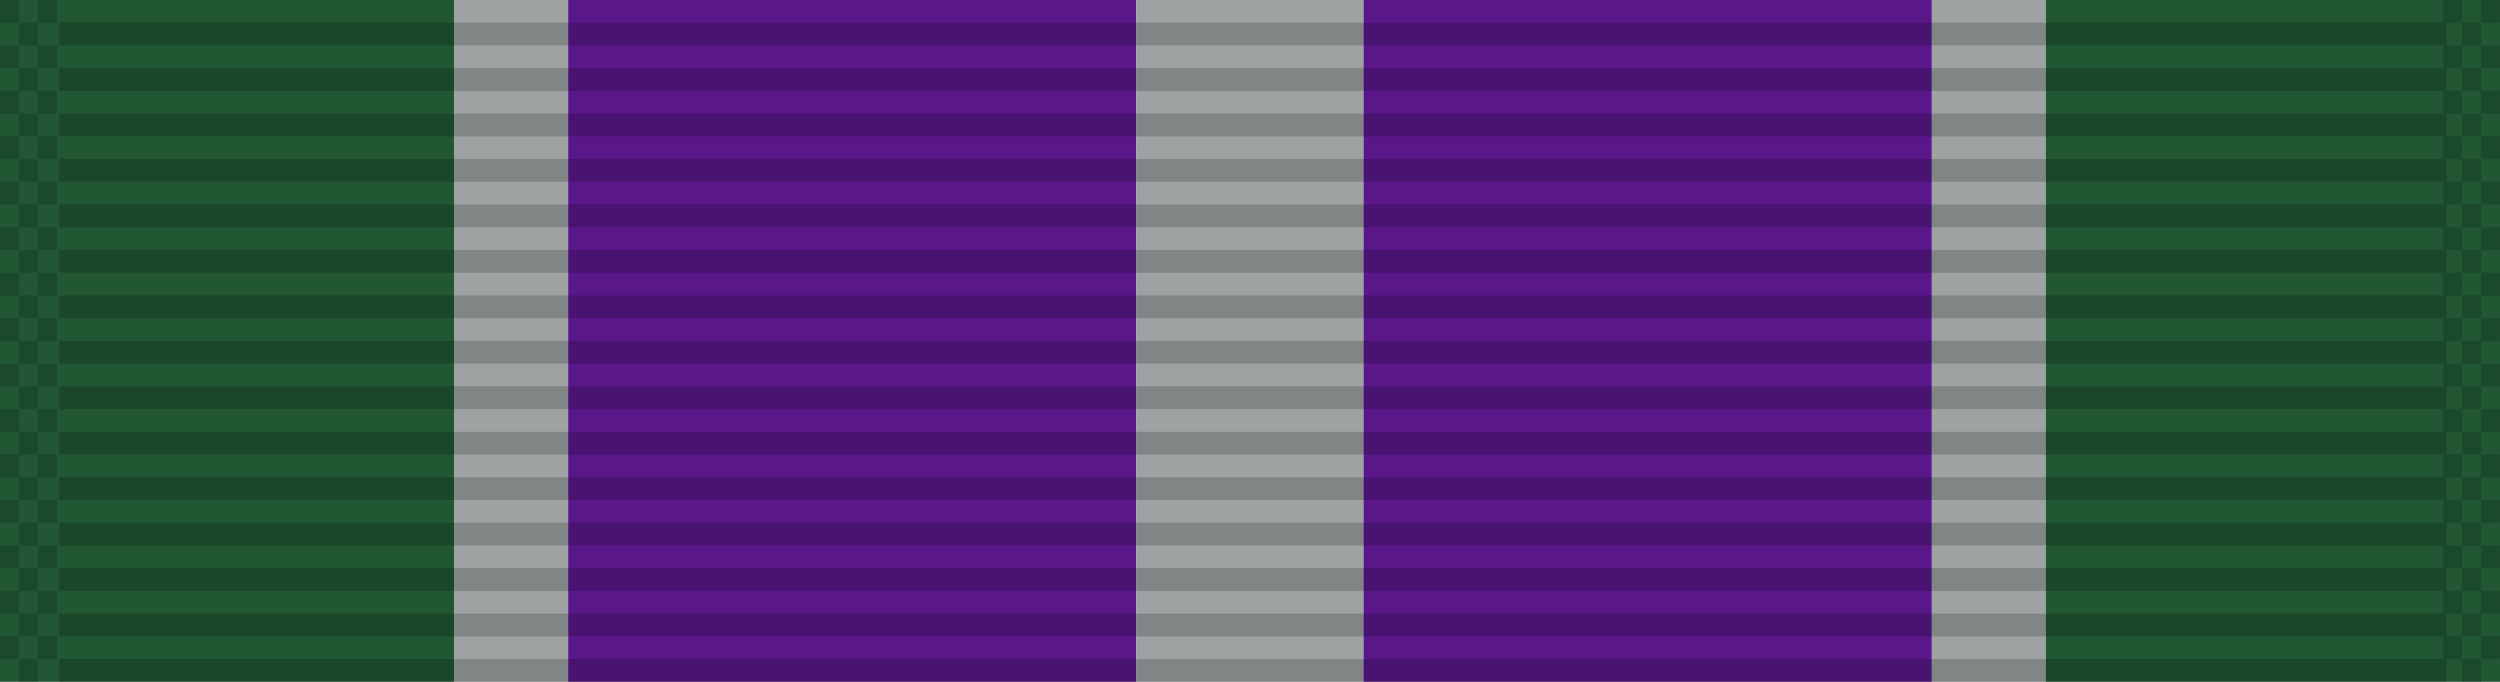
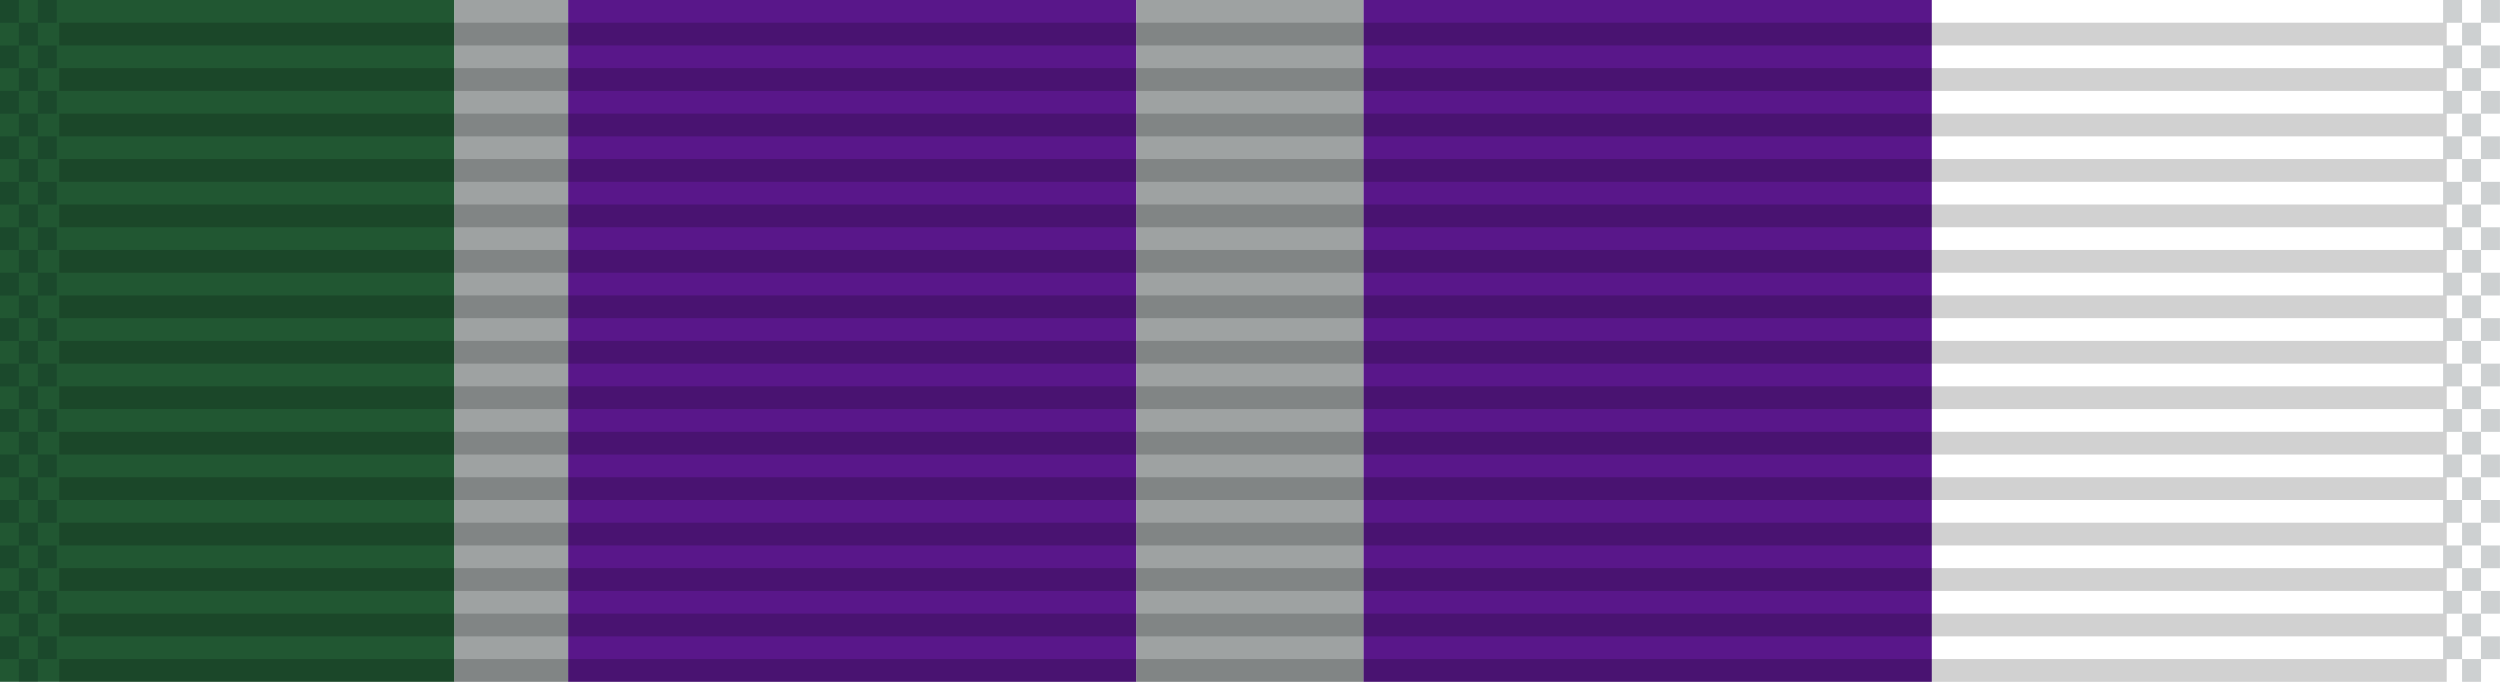
<svg xmlns="http://www.w3.org/2000/svg" xmlns:ns1="http://www.inkscape.org/namespaces/inkscape" xmlns:ns2="http://sodipodi.sourceforge.net/DTD/sodipodi-0.dtd" xmlns:xlink="http://www.w3.org/1999/xlink" width="34.925mm" height="9.525mm" viewBox="0 0 34.925 9.525" version="1.1" id="svg27024" ns1:version="0.92.1 r15371" ns2:docname="Ribbon_AJROTC_N-1-8.svg">
  <defs id="defs27018" />
  <ns2:namedview id="base" pagecolor="#ffffff" bordercolor="#666666" borderopacity="1.0" ns1:pageopacity="0.0" ns1:pageshadow="2" ns1:zoom="2.8" ns1:cx="34.142989" ns1:cy="64.214294" ns1:document-units="mm" ns1:current-layer="layer1" showgrid="false" ns1:window-width="944" ns1:window-height="1002" ns1:window-x="960" ns1:window-y="0" ns1:window-maximized="0" />
  <g ns1:label="Layer 1" ns1:groupmode="layer" id="layer1" transform="translate(60.766,-47.558)">
    <g id="g8736" transform="translate(-154.429,-80.638)">
      <rect y="128.196" x="93.662" height="9.525" width="6.35" id="rect6634-34" style="opacity:1;fill:#215732;fill-opacity:1;stroke:none;stroke-width:0.034;stroke-miterlimit:4;stroke-dasharray:none;stroke-dashoffset:0;stroke-opacity:1" />
      <rect style="opacity:1;fill:#9ea2a2;fill-opacity:1;stroke:none;stroke-width:0.017;stroke-miterlimit:4;stroke-dasharray:none;stroke-dashoffset:0;stroke-opacity:1" id="rect6636-8" width="1.587" height="9.525" x="100.013" y="128.196" />
      <rect y="128.196" x="101.6" height="9.525" width="7.938" id="rect6638-9" style="opacity:1;fill:#59178a;fill-opacity:1;stroke:none;stroke-width:0.038;stroke-miterlimit:4;stroke-dasharray:none;stroke-dashoffset:0;stroke-opacity:1" />
      <rect transform="scale(-1,1)" style="opacity:1;fill:#9ea2a2;fill-opacity:1;stroke:none;stroke-width:0.024;stroke-miterlimit:4;stroke-dasharray:none;stroke-dashoffset:0;stroke-opacity:1" id="rect5718-3" width="3.175" height="9.525" x="-112.713" y="128.196" />
-       <rect transform="scale(-1,1)" style="opacity:1;fill:#215732;fill-opacity:1;stroke:none;stroke-width:0.034;stroke-miterlimit:4;stroke-dasharray:none;stroke-dashoffset:0;stroke-opacity:1" id="rect8254" width="6.35" height="9.525" x="-128.588" y="128.196" />
-       <rect transform="scale(-1,1)" y="128.196" x="-122.237" height="9.525" width="1.587" id="rect8256" style="opacity:1;fill:#9ea2a2;fill-opacity:1;stroke:none;stroke-width:0.017;stroke-miterlimit:4;stroke-dasharray:none;stroke-dashoffset:0;stroke-opacity:1" />
      <rect transform="scale(-1,1)" style="opacity:1;fill:#59178a;fill-opacity:1;stroke:none;stroke-width:0.038;stroke-miterlimit:4;stroke-dasharray:none;stroke-dashoffset:0;stroke-opacity:1" id="rect8258" width="7.938" height="9.525" x="-120.65" y="128.196" />
      <g transform="translate(23.103,-16.093)" id="g6508-2">
        <g id="g5723-9" transform="matrix(0.955,0,0,1,-1.205,-26.736)">
          <rect ns1:tile-h="0.31749999" ns1:tile-w="34.924998" ns1:tile-cy="27.211864" ns1:tile-cx="22.916539" style="fill:#000000;fill-opacity:0.18;stroke:none;stroke-width:0.856" width="34.925" height="0.318" x="76.013" y="171.342" id="use5371-6" ns1:tile-x0="5.4540401" ns1:tile-y0="27.053114" />
          <use id="use5680-7" transform="translate(0,0.635)" xlink:href="#use5371-6" ns1:tiled-clone-of="#use5371-6" y="0" x="0" width="100%" height="100%" />
          <use id="use5682-7" transform="translate(0,1.27)" xlink:href="#use5371-6" ns1:tiled-clone-of="#use5371-6" y="0" x="0" width="100%" height="100%" />
          <use id="use5684-14" transform="translate(0,1.905)" xlink:href="#use5371-6" ns1:tiled-clone-of="#use5371-6" y="0" x="0" width="100%" height="100%" />
          <use id="use5686-67" transform="translate(0,2.54)" xlink:href="#use5371-6" ns1:tiled-clone-of="#use5371-6" y="0" x="0" width="100%" height="100%" />
          <use id="use5688-6" transform="translate(0,3.175)" xlink:href="#use5371-6" ns1:tiled-clone-of="#use5371-6" y="0" x="0" width="100%" height="100%" />
          <use id="use5690-6" transform="translate(0,3.81)" xlink:href="#use5371-6" ns1:tiled-clone-of="#use5371-6" y="0" x="0" width="100%" height="100%" />
          <use id="use5692-1" transform="translate(0,4.445)" xlink:href="#use5371-6" ns1:tiled-clone-of="#use5371-6" y="0" x="0" width="100%" height="100%" />
          <use id="use5694-1" transform="translate(0,5.08)" xlink:href="#use5371-6" ns1:tiled-clone-of="#use5371-6" y="0" x="0" width="100%" height="100%" />
          <use id="use5696-95" transform="translate(0,5.715)" xlink:href="#use5371-6" ns1:tiled-clone-of="#use5371-6" y="0" x="0" width="100%" height="100%" />
          <use id="use5698-7" transform="translate(0,6.35)" xlink:href="#use5371-6" ns1:tiled-clone-of="#use5371-6" y="0" x="0" width="100%" height="100%" />
          <use id="use5700-6" transform="translate(0,6.985)" xlink:href="#use5371-6" ns1:tiled-clone-of="#use5371-6" y="0" x="0" width="100%" height="100%" />
          <use id="use5702-72" transform="translate(0,7.62)" xlink:href="#use5371-6" ns1:tiled-clone-of="#use5371-6" y="0" x="0" width="100%" height="100%" />
          <use id="use5704-2" transform="translate(0,8.255)" xlink:href="#use5371-6" ns1:tiled-clone-of="#use5371-6" y="0" x="0" width="100%" height="100%" />
          <use id="use5706-4" transform="translate(0,8.89)" xlink:href="#use5371-6" ns1:tiled-clone-of="#use5371-6" y="0" x="0" width="100%" height="100%" />
        </g>
        <g id="g6302-99" transform="translate(1.794)">
          <rect ns1:tile-y0="-6.0546871e-007" ns1:tile-x0="-1.7940905" ns1:tile-h="0.31749999" ns1:tile-w="0.26458331" ns1:tile-cy="0.15874939" ns1:tile-cx="-1.6617989" y="144.289" x="68.765" height="0.318" width="0.265" id="rect6165-6" style="opacity:1;fill:#001215;fill-opacity:0.196;stroke:none;stroke-width:0.025;stroke-miterlimit:4;stroke-dasharray:none;stroke-dashoffset:0;stroke-opacity:1" />
          <use id="use6169-9" transform="translate(0,0.635)" xlink:href="#rect6165-6" ns1:tiled-clone-of="#rect6165-6" y="0" x="0" width="100%" height="100%" />
          <use id="use6171-5" transform="translate(0,1.27)" xlink:href="#rect6165-6" ns1:tiled-clone-of="#rect6165-6" y="0" x="0" width="100%" height="100%" />
          <use id="use6173-2" transform="translate(0,1.905)" xlink:href="#rect6165-6" ns1:tiled-clone-of="#rect6165-6" y="0" x="0" width="100%" height="100%" />
          <use id="use6175-66" transform="translate(0,2.54)" xlink:href="#rect6165-6" ns1:tiled-clone-of="#rect6165-6" y="0" x="0" width="100%" height="100%" />
          <use id="use6177-93" transform="translate(0,3.175)" xlink:href="#rect6165-6" ns1:tiled-clone-of="#rect6165-6" y="0" x="0" width="100%" height="100%" />
          <use id="use6179-1" transform="translate(0,3.81)" xlink:href="#rect6165-6" ns1:tiled-clone-of="#rect6165-6" y="0" x="0" width="100%" height="100%" />
          <use id="use6181-82" transform="translate(0,4.445)" xlink:href="#rect6165-6" ns1:tiled-clone-of="#rect6165-6" y="0" x="0" width="100%" height="100%" />
          <use id="use6183-78" transform="translate(0,5.08)" xlink:href="#rect6165-6" ns1:tiled-clone-of="#rect6165-6" y="0" x="0" width="100%" height="100%" />
          <use id="use6185-1" transform="translate(0,5.715)" xlink:href="#rect6165-6" ns1:tiled-clone-of="#rect6165-6" y="0" x="0" width="100%" height="100%" />
          <use id="use6187-45" transform="translate(0,6.35)" xlink:href="#rect6165-6" ns1:tiled-clone-of="#rect6165-6" y="0" x="0" width="100%" height="100%" />
          <use id="use6189-0" transform="translate(0,6.985)" xlink:href="#rect6165-6" ns1:tiled-clone-of="#rect6165-6" y="0" x="0" width="100%" height="100%" />
          <use id="use6191-4" transform="translate(0,7.62)" xlink:href="#rect6165-6" ns1:tiled-clone-of="#rect6165-6" y="0" x="0" width="100%" height="100%" />
          <use id="use6193-8" transform="translate(0,8.255)" xlink:href="#rect6165-6" ns1:tiled-clone-of="#rect6165-6" y="0" x="0" width="100%" height="100%" />
          <use id="use6195-85" transform="translate(0,8.89)" xlink:href="#rect6165-6" ns1:tiled-clone-of="#rect6165-6" y="0" x="0" width="100%" height="100%" />
          <use id="use6197-7" transform="translate(0.265,0.317)" xlink:href="#rect6165-6" ns1:tiled-clone-of="#rect6165-6" y="0" x="0" width="100%" height="100%" />
          <use id="use6199-5" transform="translate(0.265,0.952)" xlink:href="#rect6165-6" ns1:tiled-clone-of="#rect6165-6" y="0" x="0" width="100%" height="100%" />
          <use id="use6201-24" transform="translate(0.265,1.587)" xlink:href="#rect6165-6" ns1:tiled-clone-of="#rect6165-6" y="0" x="0" width="100%" height="100%" />
          <use id="use6203-2" transform="translate(0.265,2.222)" xlink:href="#rect6165-6" ns1:tiled-clone-of="#rect6165-6" y="0" x="0" width="100%" height="100%" />
          <use id="use6205-2" transform="translate(0.265,2.857)" xlink:href="#rect6165-6" ns1:tiled-clone-of="#rect6165-6" y="0" x="0" width="100%" height="100%" />
          <use id="use6207-8" transform="translate(0.265,3.492)" xlink:href="#rect6165-6" ns1:tiled-clone-of="#rect6165-6" y="0" x="0" width="100%" height="100%" />
          <use id="use6209-2" transform="translate(0.265,4.127)" xlink:href="#rect6165-6" ns1:tiled-clone-of="#rect6165-6" y="0" x="0" width="100%" height="100%" />
          <use id="use6211-92" transform="translate(0.265,4.762)" xlink:href="#rect6165-6" ns1:tiled-clone-of="#rect6165-6" y="0" x="0" width="100%" height="100%" />
          <use id="use6213-8" transform="translate(0.265,5.397)" xlink:href="#rect6165-6" ns1:tiled-clone-of="#rect6165-6" y="0" x="0" width="100%" height="100%" />
          <use id="use6215-5" transform="translate(0.265,6.032)" xlink:href="#rect6165-6" ns1:tiled-clone-of="#rect6165-6" y="0" x="0" width="100%" height="100%" />
          <use id="use6217-07" transform="translate(0.265,6.667)" xlink:href="#rect6165-6" ns1:tiled-clone-of="#rect6165-6" y="0" x="0" width="100%" height="100%" />
          <use id="use6219-5" transform="translate(0.265,7.302)" xlink:href="#rect6165-6" ns1:tiled-clone-of="#rect6165-6" y="0" x="0" width="100%" height="100%" />
          <use id="use6221-2" transform="translate(0.265,7.937)" xlink:href="#rect6165-6" ns1:tiled-clone-of="#rect6165-6" y="0" x="0" width="100%" height="100%" />
          <use id="use6223-7" transform="translate(0.265,8.572)" xlink:href="#rect6165-6" ns1:tiled-clone-of="#rect6165-6" y="0" x="0" width="100%" height="100%" />
          <use id="use6225-22" transform="translate(0.265,9.207)" xlink:href="#rect6165-6" ns1:tiled-clone-of="#rect6165-6" y="0" x="0" width="100%" height="100%" />
          <use height="100%" width="100%" id="use6227-5" transform="translate(0.529)" xlink:href="#rect6165-6" ns1:tiled-clone-of="#rect6165-6" y="0" x="0" />
          <use height="100%" width="100%" id="use6229-6" transform="translate(0.529,0.635)" xlink:href="#rect6165-6" ns1:tiled-clone-of="#rect6165-6" y="0" x="0" />
          <use height="100%" width="100%" id="use6231-0" transform="translate(0.529,1.27)" xlink:href="#rect6165-6" ns1:tiled-clone-of="#rect6165-6" y="0" x="0" />
          <use height="100%" width="100%" id="use6233-5" transform="translate(0.529,1.905)" xlink:href="#rect6165-6" ns1:tiled-clone-of="#rect6165-6" y="0" x="0" />
          <use height="100%" width="100%" id="use6235-07" transform="translate(0.529,2.54)" xlink:href="#rect6165-6" ns1:tiled-clone-of="#rect6165-6" y="0" x="0" />
          <use height="100%" width="100%" id="use6237-36" transform="translate(0.529,3.175)" xlink:href="#rect6165-6" ns1:tiled-clone-of="#rect6165-6" y="0" x="0" />
          <use height="100%" width="100%" id="use6239-20" transform="translate(0.529,3.81)" xlink:href="#rect6165-6" ns1:tiled-clone-of="#rect6165-6" y="0" x="0" />
          <use height="100%" width="100%" id="use6241-8" transform="translate(0.529,4.445)" xlink:href="#rect6165-6" ns1:tiled-clone-of="#rect6165-6" y="0" x="0" />
          <use height="100%" width="100%" id="use6243-2" transform="translate(0.529,5.08)" xlink:href="#rect6165-6" ns1:tiled-clone-of="#rect6165-6" y="0" x="0" />
          <use height="100%" width="100%" id="use6245-4" transform="translate(0.529,5.715)" xlink:href="#rect6165-6" ns1:tiled-clone-of="#rect6165-6" y="0" x="0" />
          <use height="100%" width="100%" id="use6247-9" transform="translate(0.529,6.35)" xlink:href="#rect6165-6" ns1:tiled-clone-of="#rect6165-6" y="0" x="0" />
          <use height="100%" width="100%" id="use6249-9" transform="translate(0.529,6.985)" xlink:href="#rect6165-6" ns1:tiled-clone-of="#rect6165-6" y="0" x="0" />
          <use height="100%" width="100%" id="use6251-3" transform="translate(0.529,7.62)" xlink:href="#rect6165-6" ns1:tiled-clone-of="#rect6165-6" y="0" x="0" />
          <use height="100%" width="100%" id="use6253-41" transform="translate(0.529,8.255)" xlink:href="#rect6165-6" ns1:tiled-clone-of="#rect6165-6" y="0" x="0" />
          <use height="100%" width="100%" id="use6255-6" transform="translate(0.529,8.89)" xlink:href="#rect6165-6" ns1:tiled-clone-of="#rect6165-6" y="0" x="0" />
        </g>
        <g transform="translate(35.925)" id="g6394-2">
          <rect style="opacity:1;fill:#001215;fill-opacity:0.196;stroke:none;stroke-width:0.025;stroke-miterlimit:4;stroke-dasharray:none;stroke-dashoffset:0;stroke-opacity:1" id="rect6304-1" width="0.265" height="0.318" x="68.765" y="144.289" ns1:tile-cx="-1.6617989" ns1:tile-cy="0.15874939" ns1:tile-w="0.26458331" ns1:tile-h="0.31749999" ns1:tile-x0="-1.7940905" ns1:tile-y0="-6.0546871e-007" />
          <use height="100%" width="100%" x="0" y="0" ns1:tiled-clone-of="#rect6165-6" xlink:href="#rect6165-6" transform="translate(0,0.635)" id="use6306-41" />
          <use height="100%" width="100%" x="0" y="0" ns1:tiled-clone-of="#rect6165-6" xlink:href="#rect6165-6" transform="translate(0,1.27)" id="use6308-8" />
          <use height="100%" width="100%" x="0" y="0" ns1:tiled-clone-of="#rect6165-6" xlink:href="#rect6165-6" transform="translate(0,1.905)" id="use6310-4" />
          <use height="100%" width="100%" x="0" y="0" ns1:tiled-clone-of="#rect6165-6" xlink:href="#rect6165-6" transform="translate(0,2.54)" id="use6312-44" />
          <use height="100%" width="100%" x="0" y="0" ns1:tiled-clone-of="#rect6165-6" xlink:href="#rect6165-6" transform="translate(0,3.175)" id="use6314-6" />
          <use height="100%" width="100%" x="0" y="0" ns1:tiled-clone-of="#rect6165-6" xlink:href="#rect6165-6" transform="translate(0,3.81)" id="use6316-1" />
          <use height="100%" width="100%" x="0" y="0" ns1:tiled-clone-of="#rect6165-6" xlink:href="#rect6165-6" transform="translate(0,4.445)" id="use6318-21" />
          <use height="100%" width="100%" x="0" y="0" ns1:tiled-clone-of="#rect6165-6" xlink:href="#rect6165-6" transform="translate(0,5.08)" id="use6320-05" />
          <use height="100%" width="100%" x="0" y="0" ns1:tiled-clone-of="#rect6165-6" xlink:href="#rect6165-6" transform="translate(0,5.715)" id="use6322-0" />
          <use height="100%" width="100%" x="0" y="0" ns1:tiled-clone-of="#rect6165-6" xlink:href="#rect6165-6" transform="translate(0,6.35)" id="use6324-3" />
          <use height="100%" width="100%" x="0" y="0" ns1:tiled-clone-of="#rect6165-6" xlink:href="#rect6165-6" transform="translate(0,6.985)" id="use6326-3" />
          <use height="100%" width="100%" x="0" y="0" ns1:tiled-clone-of="#rect6165-6" xlink:href="#rect6165-6" transform="translate(0,7.62)" id="use6328-0" />
          <use height="100%" width="100%" x="0" y="0" ns1:tiled-clone-of="#rect6165-6" xlink:href="#rect6165-6" transform="translate(0,8.255)" id="use6330-619" />
          <use height="100%" width="100%" x="0" y="0" ns1:tiled-clone-of="#rect6165-6" xlink:href="#rect6165-6" transform="translate(0,8.89)" id="use6332-4" />
          <use height="100%" width="100%" x="0" y="0" ns1:tiled-clone-of="#rect6165-6" xlink:href="#rect6165-6" transform="translate(0.265,0.317)" id="use6334-5" />
          <use height="100%" width="100%" x="0" y="0" ns1:tiled-clone-of="#rect6165-6" xlink:href="#rect6165-6" transform="translate(0.265,0.952)" id="use6336-5" />
          <use height="100%" width="100%" x="0" y="0" ns1:tiled-clone-of="#rect6165-6" xlink:href="#rect6165-6" transform="translate(0.265,1.587)" id="use6338-1" />
          <use height="100%" width="100%" x="0" y="0" ns1:tiled-clone-of="#rect6165-6" xlink:href="#rect6165-6" transform="translate(0.265,2.222)" id="use6340-1" />
          <use height="100%" width="100%" x="0" y="0" ns1:tiled-clone-of="#rect6165-6" xlink:href="#rect6165-6" transform="translate(0.265,2.857)" id="use6342-96" />
          <use height="100%" width="100%" x="0" y="0" ns1:tiled-clone-of="#rect6165-6" xlink:href="#rect6165-6" transform="translate(0.265,3.492)" id="use6344-27" />
          <use height="100%" width="100%" x="0" y="0" ns1:tiled-clone-of="#rect6165-6" xlink:href="#rect6165-6" transform="translate(0.265,4.127)" id="use6346-30" />
          <use height="100%" width="100%" x="0" y="0" ns1:tiled-clone-of="#rect6165-6" xlink:href="#rect6165-6" transform="translate(0.265,4.762)" id="use6348-6" />
          <use height="100%" width="100%" x="0" y="0" ns1:tiled-clone-of="#rect6165-6" xlink:href="#rect6165-6" transform="translate(0.265,5.397)" id="use6350-18" />
          <use height="100%" width="100%" x="0" y="0" ns1:tiled-clone-of="#rect6165-6" xlink:href="#rect6165-6" transform="translate(0.265,6.032)" id="use6352-2" />
          <use height="100%" width="100%" x="0" y="0" ns1:tiled-clone-of="#rect6165-6" xlink:href="#rect6165-6" transform="translate(0.265,6.667)" id="use6354-32" />
          <use height="100%" width="100%" x="0" y="0" ns1:tiled-clone-of="#rect6165-6" xlink:href="#rect6165-6" transform="translate(0.265,7.302)" id="use6356-2" />
          <use height="100%" width="100%" x="0" y="0" ns1:tiled-clone-of="#rect6165-6" xlink:href="#rect6165-6" transform="translate(0.265,7.937)" id="use6358-10" />
          <use height="100%" width="100%" x="0" y="0" ns1:tiled-clone-of="#rect6165-6" xlink:href="#rect6165-6" transform="translate(0.265,8.572)" id="use6360-0" />
          <use height="100%" width="100%" x="0" y="0" ns1:tiled-clone-of="#rect6165-6" xlink:href="#rect6165-6" transform="translate(0.265,9.207)" id="use6362-4" />
          <use x="0" y="0" ns1:tiled-clone-of="#rect6165-6" xlink:href="#rect6165-6" transform="translate(0.529)" id="use6364-87" width="100%" height="100%" />
          <use x="0" y="0" ns1:tiled-clone-of="#rect6165-6" xlink:href="#rect6165-6" transform="translate(0.529,0.635)" id="use6366-14" width="100%" height="100%" />
          <use x="0" y="0" ns1:tiled-clone-of="#rect6165-6" xlink:href="#rect6165-6" transform="translate(0.529,1.27)" id="use6368-3" width="100%" height="100%" />
          <use x="0" y="0" ns1:tiled-clone-of="#rect6165-6" xlink:href="#rect6165-6" transform="translate(0.529,1.905)" id="use6370-0" width="100%" height="100%" />
          <use x="0" y="0" ns1:tiled-clone-of="#rect6165-6" xlink:href="#rect6165-6" transform="translate(0.529,2.54)" id="use6372-52" width="100%" height="100%" />
          <use x="0" y="0" ns1:tiled-clone-of="#rect6165-6" xlink:href="#rect6165-6" transform="translate(0.529,3.175)" id="use6374-7" width="100%" height="100%" />
          <use x="0" y="0" ns1:tiled-clone-of="#rect6165-6" xlink:href="#rect6165-6" transform="translate(0.529,3.81)" id="use6376-96" width="100%" height="100%" />
          <use x="0" y="0" ns1:tiled-clone-of="#rect6165-6" xlink:href="#rect6165-6" transform="translate(0.529,4.445)" id="use6378-58" width="100%" height="100%" />
          <use x="0" y="0" ns1:tiled-clone-of="#rect6165-6" xlink:href="#rect6165-6" transform="translate(0.529,5.08)" id="use6380-68" width="100%" height="100%" />
          <use x="0" y="0" ns1:tiled-clone-of="#rect6165-6" xlink:href="#rect6165-6" transform="translate(0.529,5.715)" id="use6382-2" width="100%" height="100%" />
          <use x="0" y="0" ns1:tiled-clone-of="#rect6165-6" xlink:href="#rect6165-6" transform="translate(0.529,6.35)" id="use6384-0" width="100%" height="100%" />
          <use x="0" y="0" ns1:tiled-clone-of="#rect6165-6" xlink:href="#rect6165-6" transform="translate(0.529,6.985)" id="use6386-1" width="100%" height="100%" />
          <use x="0" y="0" ns1:tiled-clone-of="#rect6165-6" xlink:href="#rect6165-6" transform="translate(0.529,7.62)" id="use6388-31" width="100%" height="100%" />
          <use x="0" y="0" ns1:tiled-clone-of="#rect6165-6" xlink:href="#rect6165-6" transform="translate(0.529,8.255)" id="use6390-16" width="100%" height="100%" />
          <use x="0" y="0" ns1:tiled-clone-of="#rect6165-6" xlink:href="#rect6165-6" transform="translate(0.529,8.89)" id="use6392-24" width="100%" height="100%" />
        </g>
      </g>
    </g>
  </g>
</svg>